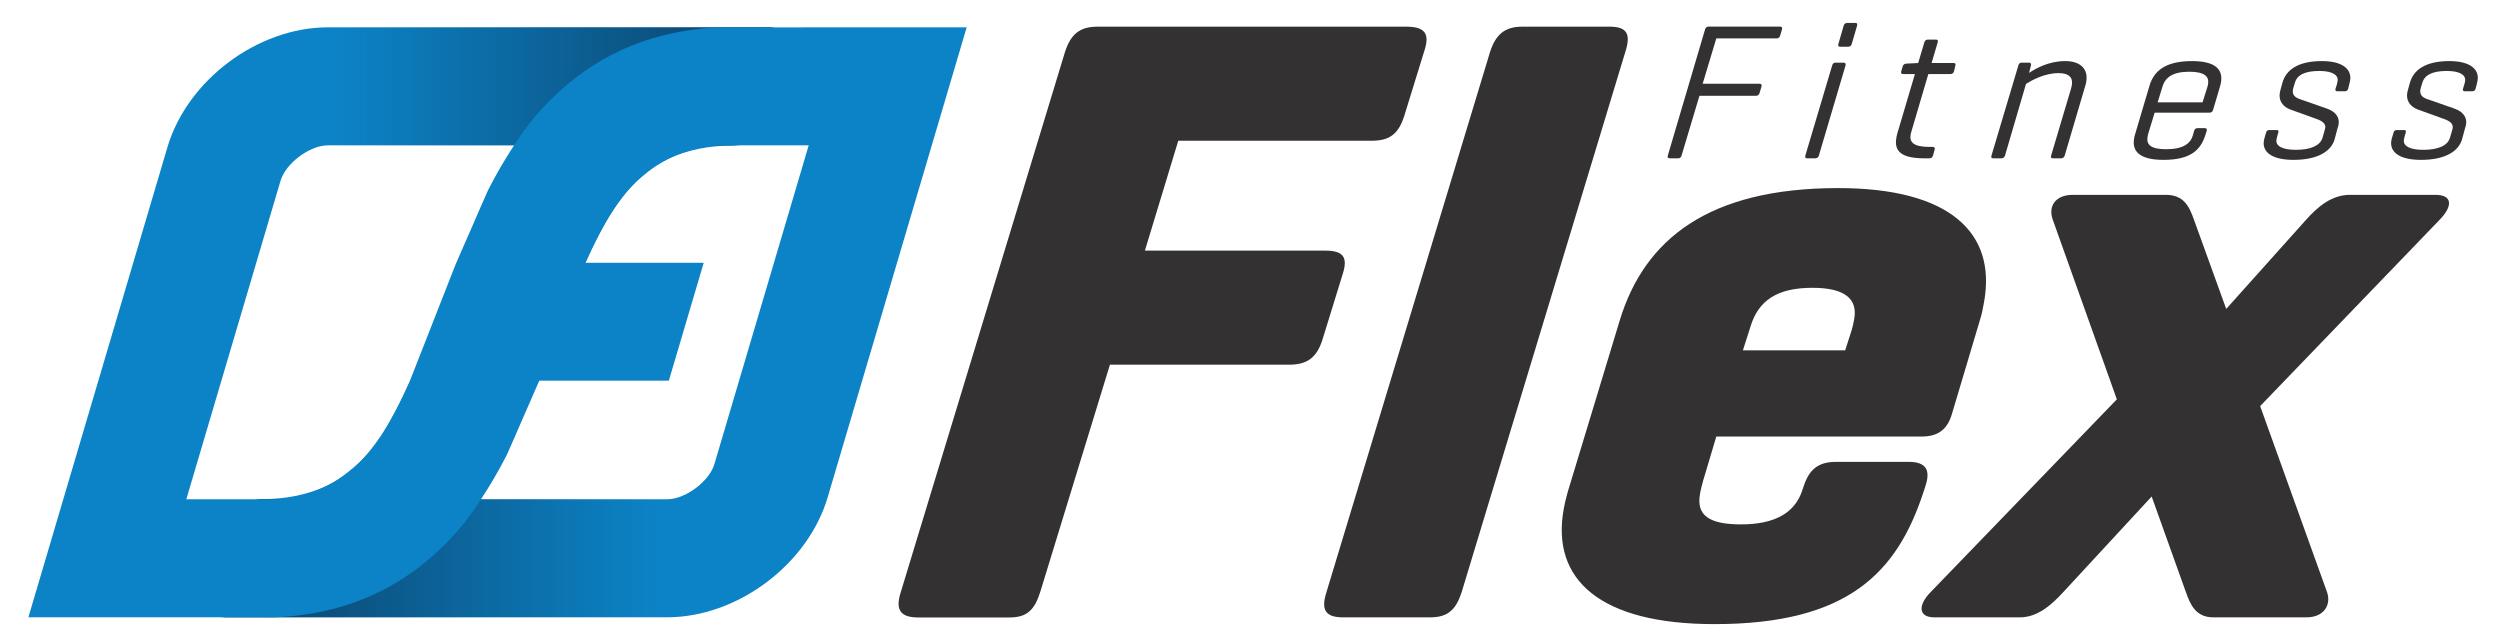
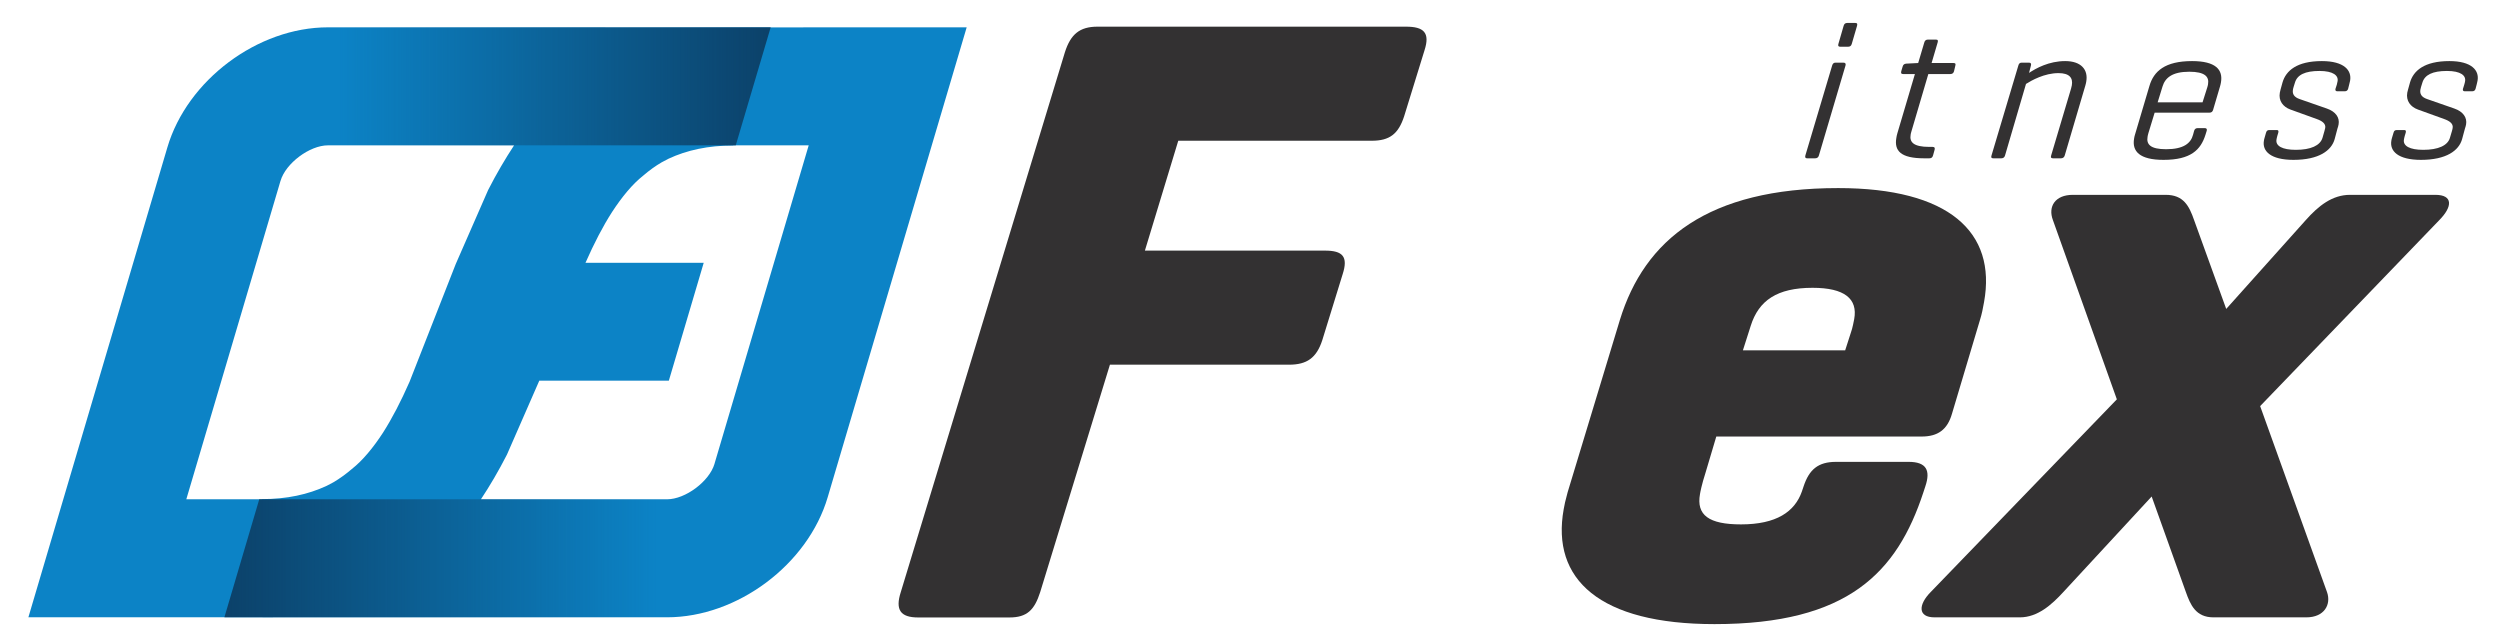
<svg xmlns="http://www.w3.org/2000/svg" viewBox="0 0 451 115" width="451" height="115">
  <defs>
    <linearGradient id="grd1" gradientUnits="userSpaceOnUse" x1="60.268" y1="2.93" x2="139.03" y2="2.93">
      <stop offset="0.012" stop-color="#0c4169" stop-opacity="0" />
      <stop offset="1" stop-color="#0c4169" />
    </linearGradient>
    <linearGradient id="grd2" gradientUnits="userSpaceOnUse" x1="40.476" y1="88.073" x2="118.514" y2="88.073">
      <stop offset="0" stop-color="#0c4169" />
      <stop offset="1" stop-color="#0c4169" stop-opacity="0" />
    </linearGradient>
  </defs>
  <style>
		tspan { white-space:pre }
		.shp0 { fill: #333132 } 
		.shp1 { fill: #0c83c6 } 
		.shp2 { fill: url(#grd1) } 
		.shp3 { fill: url(#grd2) } 
	</style>
  <g>
    <g>
      <g>
        <path class="shp0" d="M253.64 4.81C256.84 4.81 258.02 5.88 256.98 9.08L253.31 20.97C252.27 24.17 250.68 25.39 247.48 25.39L212.56 25.39L206.54 45.21L239.02 45.21C242.22 45.21 243.25 46.28 242.21 49.48L238.54 61.37C237.5 64.57 235.76 65.79 232.55 65.79L200.23 65.79L187.65 106.82C186.62 110.02 185.3 111.39 182.1 111.39L165.64 111.39C162.44 111.39 161.47 110.02 162.5 106.82L192.12 9.39C193.15 6.19 194.77 4.81 197.98 4.81L253.64 4.81Z" />
-         <path class="shp0" d="M263.69 106.8C262.66 110 261.19 111.37 257.99 111.37L242.29 111.37C239.08 111.37 238.27 110 239.3 106.8L268.8 9.39C269.84 6.19 271.46 4.81 274.66 4.81L290.37 4.81C293.57 4.81 294.24 6.19 293.2 9.39L263.69 106.8Z" />
        <path fill-rule="evenodd" class="shp0" d="M352.14 74.63C351.31 77.53 349.57 78.75 346.67 78.75L309.62 78.75L307.67 85.3C306.98 87.44 306.73 88.81 306.68 89.12C305.99 92.93 308.28 94.6 314.07 94.6C320.47 94.6 323.78 92.32 325.06 88.66L325.37 87.74C326.38 84.69 328 83.32 331.21 83.32L344.32 83.32C347.52 83.32 348.31 84.85 347.33 87.74L346.98 88.81C342.23 103.29 333.38 112.59 309.29 112.59C288.56 112.59 279.81 104.51 282.09 91.86C282.26 90.94 282.34 90.49 282.8 88.81L292.23 57.71C296.68 43.23 308.13 33.93 331.61 33.93C351.58 33.93 360.21 41.86 357.92 54.51C357.73 55.58 357.53 56.64 357.19 57.71L352.14 74.63ZM314.42 63.2L332.87 63.2L333.9 60C334.19 59.24 334.44 57.86 334.5 57.56C335.16 53.9 332.77 51.92 326.98 51.92C320.58 51.92 317.27 54.21 315.83 58.78L314.42 63.2Z" />
        <path class="shp0" d="M399.3 111.37C396.1 111.37 395.14 109.08 394.33 106.8L388.16 89.57L372.23 106.8C370.14 109.08 367.59 111.37 364.39 111.37L348.99 111.37C345.94 111.37 346.05 109.08 348.3 106.8L381.88 72.04L370.35 39.72C369.42 37.28 370.73 35.15 373.93 35.15L390.7 35.15C393.9 35.15 394.92 37.13 395.82 39.72L401.61 55.73L415.95 39.72C418.25 37.13 420.74 35.15 423.94 35.15L439.34 35.15C442.55 35.15 442.46 37.28 440.04 39.72L407.73 73.26L419.79 106.8C420.6 109.08 419.27 111.37 416.07 111.37L399.3 111.37Z" />
      </g>
      <g>
-         <path class="shp0" d="M321.1 4.8C321.45 4.8 321.57 4.94 321.47 5.32L321.14 6.41C321.04 6.79 320.81 6.93 320.46 6.93L309.62 6.93L307.16 15.11L317.4 15.11C317.75 15.11 317.86 15.28 317.77 15.63L317.43 16.75C317.34 17.1 317.13 17.28 316.78 17.28L306.58 17.28L303.36 28.04C303.26 28.39 303.09 28.56 302.74 28.56L301.24 28.56C300.89 28.56 300.78 28.39 300.88 28.04L307.59 5.32C307.69 4.98 307.89 4.8 308.24 4.8L321.1 4.8Z" />
        <path class="shp0" d="M328.13 28.04C328.04 28.39 327.8 28.56 327.45 28.56L326.02 28.56C325.7 28.56 325.59 28.42 325.69 28.04L330.52 11.82C330.61 11.51 330.78 11.3 331.13 11.3L332.53 11.3C332.91 11.3 333.02 11.48 332.93 11.82L328.13 28.04ZM334.06 7.91C333.96 8.26 333.76 8.43 333.41 8.43L331.98 8.43C331.63 8.43 331.55 8.26 331.65 7.91L332.59 4.66C332.69 4.31 332.89 4.14 333.24 4.14L334.68 4.14C335.03 4.14 335.11 4.28 335.01 4.66L334.06 7.91Z" />
        <path class="shp0" d="M344.82 23.71C344.74 23.95 344.71 24.12 344.68 24.3C344.45 25.63 345.17 26.5 348.04 26.5L348.63 26.5C349.02 26.5 349.09 26.71 349 27.03L348.72 28.04C348.61 28.42 348.42 28.56 348.03 28.56L347.12 28.56C342.89 28.56 341.7 27.2 342.1 24.89C342.14 24.65 342.19 24.33 342.28 24.06L345.45 13.36L343.36 13.36C342.97 13.36 342.9 13.19 342.99 12.84L343.24 12C343.34 11.65 343.54 11.51 343.89 11.48L346.01 11.37L346.04 11.37L347.14 7.67C347.23 7.32 347.44 7.14 347.82 7.14L349.22 7.14C349.61 7.14 349.65 7.32 349.55 7.67L348.46 11.37L352.41 11.37C352.79 11.37 352.83 11.54 352.74 11.86L352.5 12.87C352.4 13.22 352.17 13.36 351.82 13.36L347.87 13.36L344.82 23.71Z" />
        <path class="shp0" d="M366.01 11.3C366.36 11.3 366.47 11.48 366.38 11.82L366.04 13.15C367.31 12.31 369.63 11.02 372.56 11.02C375.43 11.02 376.74 12.56 376.36 14.72C376.33 14.9 376.28 15.18 376.2 15.42L372.48 28.04C372.38 28.39 372.14 28.56 371.79 28.56L370.39 28.56C370.08 28.56 369.89 28.46 370.03 28.04L373.62 15.98C373.66 15.77 373.74 15.53 373.76 15.39C373.99 14.06 373.34 13.19 371.35 13.19C368.8 13.19 366.47 14.52 365.49 15.14L361.71 28.04C361.62 28.39 361.38 28.56 361.03 28.56L359.6 28.56C359.32 28.56 359.12 28.46 359.27 28.04L364.11 11.82C364.2 11.48 364.37 11.3 364.72 11.3L366.01 11.3Z" />
        <path fill-rule="evenodd" class="shp0" d="M399.24 19.83C399.15 20.14 398.94 20.32 398.63 20.32L388.7 20.32L387.57 24.02C387.48 24.33 387.44 24.54 387.42 24.68C387.18 26.05 387.94 26.92 390.77 26.92C393.92 26.92 395.22 25.84 395.62 24.33L395.82 23.6C395.92 23.25 396.15 23.11 396.5 23.11L397.72 23.11C398.07 23.11 398.18 23.29 398.09 23.6L397.86 24.33C397.01 27.03 395.22 28.84 390.3 28.84C386 28.84 384.59 27.31 384.99 25C385.03 24.75 385.07 24.54 385.14 24.33L387.75 15.53C388.53 12.84 390.56 11.02 395.46 11.02C399.69 11.02 401.06 12.56 400.66 14.86C400.62 15.07 400.58 15.32 400.51 15.53L399.24 19.83ZM389.24 18.46L397.34 18.46L398.2 15.74C398.28 15.49 398.31 15.32 398.33 15.18C398.56 13.85 397.78 12.94 394.95 12.94C391.84 12.94 390.59 14.06 390.12 15.6L389.24 18.46Z" />
        <path class="shp0" d="M421.56 15.28C421.64 15 421.67 14.83 421.7 14.65C421.88 13.64 420.94 12.8 418.42 12.8C415.84 12.8 414.42 13.5 414.01 14.9L413.77 15.67C413.68 15.95 413.66 16.09 413.65 16.16C413.51 16.93 413.83 17.52 414.85 17.87L419.76 19.58C421.38 20.14 422.1 21.22 421.88 22.45C421.83 22.73 421.76 22.97 421.68 23.18L421.18 25.07C420.61 27.17 418.32 28.84 413.74 28.84C409.59 28.84 408.08 27.24 408.41 25.38C408.43 25.24 408.46 25.07 408.54 24.82L408.79 23.95C408.89 23.6 409.05 23.46 409.4 23.46L410.73 23.46C410.98 23.46 411.1 23.57 411 23.95L410.83 24.51C410.76 24.72 410.7 25.07 410.68 25.17C410.48 26.33 411.72 27.03 414.17 27.03C416.86 27.03 418.56 26.26 418.98 24.86L419.33 23.64C419.41 23.39 419.43 23.29 419.47 23.08C419.6 22.31 418.92 21.82 417.93 21.47L413.19 19.76C411.85 19.27 411.02 18.18 411.28 16.72C411.3 16.61 411.32 16.47 411.41 16.16L411.77 14.86C412.38 12.77 414.33 11.02 418.87 11.02C422.89 11.02 424.28 12.7 423.96 14.55C423.92 14.76 423.91 14.79 423.81 15.18L423.6 16.02C423.51 16.33 423.31 16.47 422.96 16.47L421.67 16.47C421.39 16.47 421.24 16.33 421.32 16.02L421.56 15.28Z" />
        <path class="shp0" d="M444.55 15.28C444.64 15 444.67 14.83 444.7 14.65C444.88 13.64 443.94 12.8 441.42 12.8C438.84 12.8 437.42 13.5 437 14.9L436.76 15.67C436.68 15.95 436.66 16.09 436.64 16.16C436.51 16.93 436.82 17.52 437.85 17.87L442.76 19.58C444.37 20.14 445.09 21.22 444.88 22.45C444.83 22.73 444.75 22.97 444.68 23.18L444.17 25.07C443.6 27.17 441.31 28.84 436.74 28.84C432.58 28.84 431.08 27.24 431.4 25.38C431.42 25.24 431.45 25.07 431.53 24.82L431.79 23.95C431.88 23.6 432.05 23.46 432.4 23.46L433.73 23.46C433.97 23.46 434.09 23.57 433.99 23.95L433.82 24.51C433.75 24.72 433.69 25.07 433.67 25.17C433.47 26.33 434.71 27.03 437.16 27.03C439.85 27.03 441.56 26.26 441.97 24.86L442.33 23.64C442.41 23.39 442.42 23.29 442.46 23.08C442.59 22.31 441.91 21.82 440.92 21.47L436.19 19.76C434.84 19.27 434.02 18.18 434.27 16.72C434.29 16.61 434.32 16.47 434.41 16.16L434.77 14.86C435.38 12.77 437.33 11.02 441.87 11.02C445.89 11.02 447.28 12.7 446.95 14.55C446.92 14.76 446.91 14.79 446.81 15.18L446.59 16.02C446.5 16.33 446.3 16.47 445.96 16.47L444.66 16.47C444.38 16.47 444.23 16.33 444.32 16.02L444.55 15.28Z" />
      </g>
      <g>
        <path fill-rule="evenodd" class="shp1" d="M174.39 4.93L149.32 89.69C145.74 101.84 133.01 111.36 120.34 111.36L49.37 111.36C48.67 111.39 47.96 111.36 47.25 111.36C47.16 111.36 47.08 111.36 46.99 111.36L5.12 111.36L30.19 26.6C33.77 14.45 46.49 4.93 59.16 4.93L130.18 4.94L132.3 4.94C132.42 4.94 132.5 4.94 132.56 4.94L174.39 4.93ZM33.61 90.07L46.27 90.07L46.27 90.07L47.25 90.07L47.25 90.04C51.73 90.04 55.58 89.21 58.92 87.65C59 87.61 59.07 87.57 59.15 87.53C59.48 87.37 59.8 87.2 60.12 87.02C61.28 86.34 62.38 85.54 63.46 84.62C65.44 83.06 67.32 80.77 69.09 78.06C70.75 75.45 72.32 72.43 73.88 68.88L82.22 47.62L88.06 34.28C89.58 31.3 91.14 28.66 92.74 26.22L59.16 26.22C55.86 26.22 51.54 29.45 50.61 32.62L50.6 32.64L33.61 90.07ZM145.89 26.22L133.24 26.22L133.24 26.22L132.26 26.22L132.26 26.25C127.78 26.25 123.92 27.08 120.59 28.64C120.51 28.68 120.43 28.72 120.35 28.77C120.02 28.93 119.7 29.09 119.39 29.27C118.22 29.95 117.12 30.75 116.05 31.67C114.07 33.23 112.19 35.53 110.42 38.24C108.75 40.84 107.19 43.86 105.62 47.41L126.95 47.41L120.66 68.67L97.29 68.67L91.45 82.02C89.93 84.99 88.37 87.64 86.76 90.07L120.34 90.07C123.65 90.07 127.97 86.84 128.9 83.67L128.9 83.65L145.89 26.22Z" />
        <path class="shp2" d="M139.03 4.93L132.73 26.22L60.27 26.22L60.27 4.93L139.03 4.93Z" />
        <path class="shp3" d="M46.77 90.07L40.48 111.36L118.51 111.36L118.51 90.07L46.77 90.07Z" />
-         <path class="shp1" d="M83.94 94.11C84.9 92.84 85.85 91.49 86.79 90.07L86.63 90.07C88.84 86.8 90.97 83.02 92.85 78.68L99.73 61.9C102.13 55.12 104.22 50.12 105.88 46.78C108.07 41.99 110.16 38.24 112.24 35.53C114.46 32.77 116.76 30.78 119.26 29.35C120.5 28.61 121.81 27.99 123.24 27.5C125.08 26.86 127.07 26.44 129.26 26.22L132.26 26.22L132.26 26.22L133.24 26.22L139.53 4.93L132.52 4.93L132.52 4.93L132.26 4.93C131.61 4.93 130.97 4.91 130.34 4.93L129.9 4.93C115.77 5.51 104.36 11.31 95.56 22.18C94.6 23.45 93.65 24.79 92.72 26.22L92.88 26.22C90.67 29.49 88.53 33.27 86.65 37.61L79.77 54.39C77.38 61.17 75.29 66.17 73.62 69.51C71.43 74.3 69.35 78.05 67.26 80.76C65.04 83.52 62.75 85.51 60.25 86.94C59 87.68 57.69 88.3 56.26 88.79C54.43 89.43 52.43 89.85 50.25 90.07L47.25 90.07L47.25 90.07L46.27 90.07L39.97 111.36L46.99 111.36L46.99 111.36L47.25 111.36C47.89 111.35 48.53 111.38 49.17 111.36L49.6 111.36C63.73 110.78 75.15 104.98 83.94 94.11Z" />
      </g>
    </g>
  </g>
</svg>